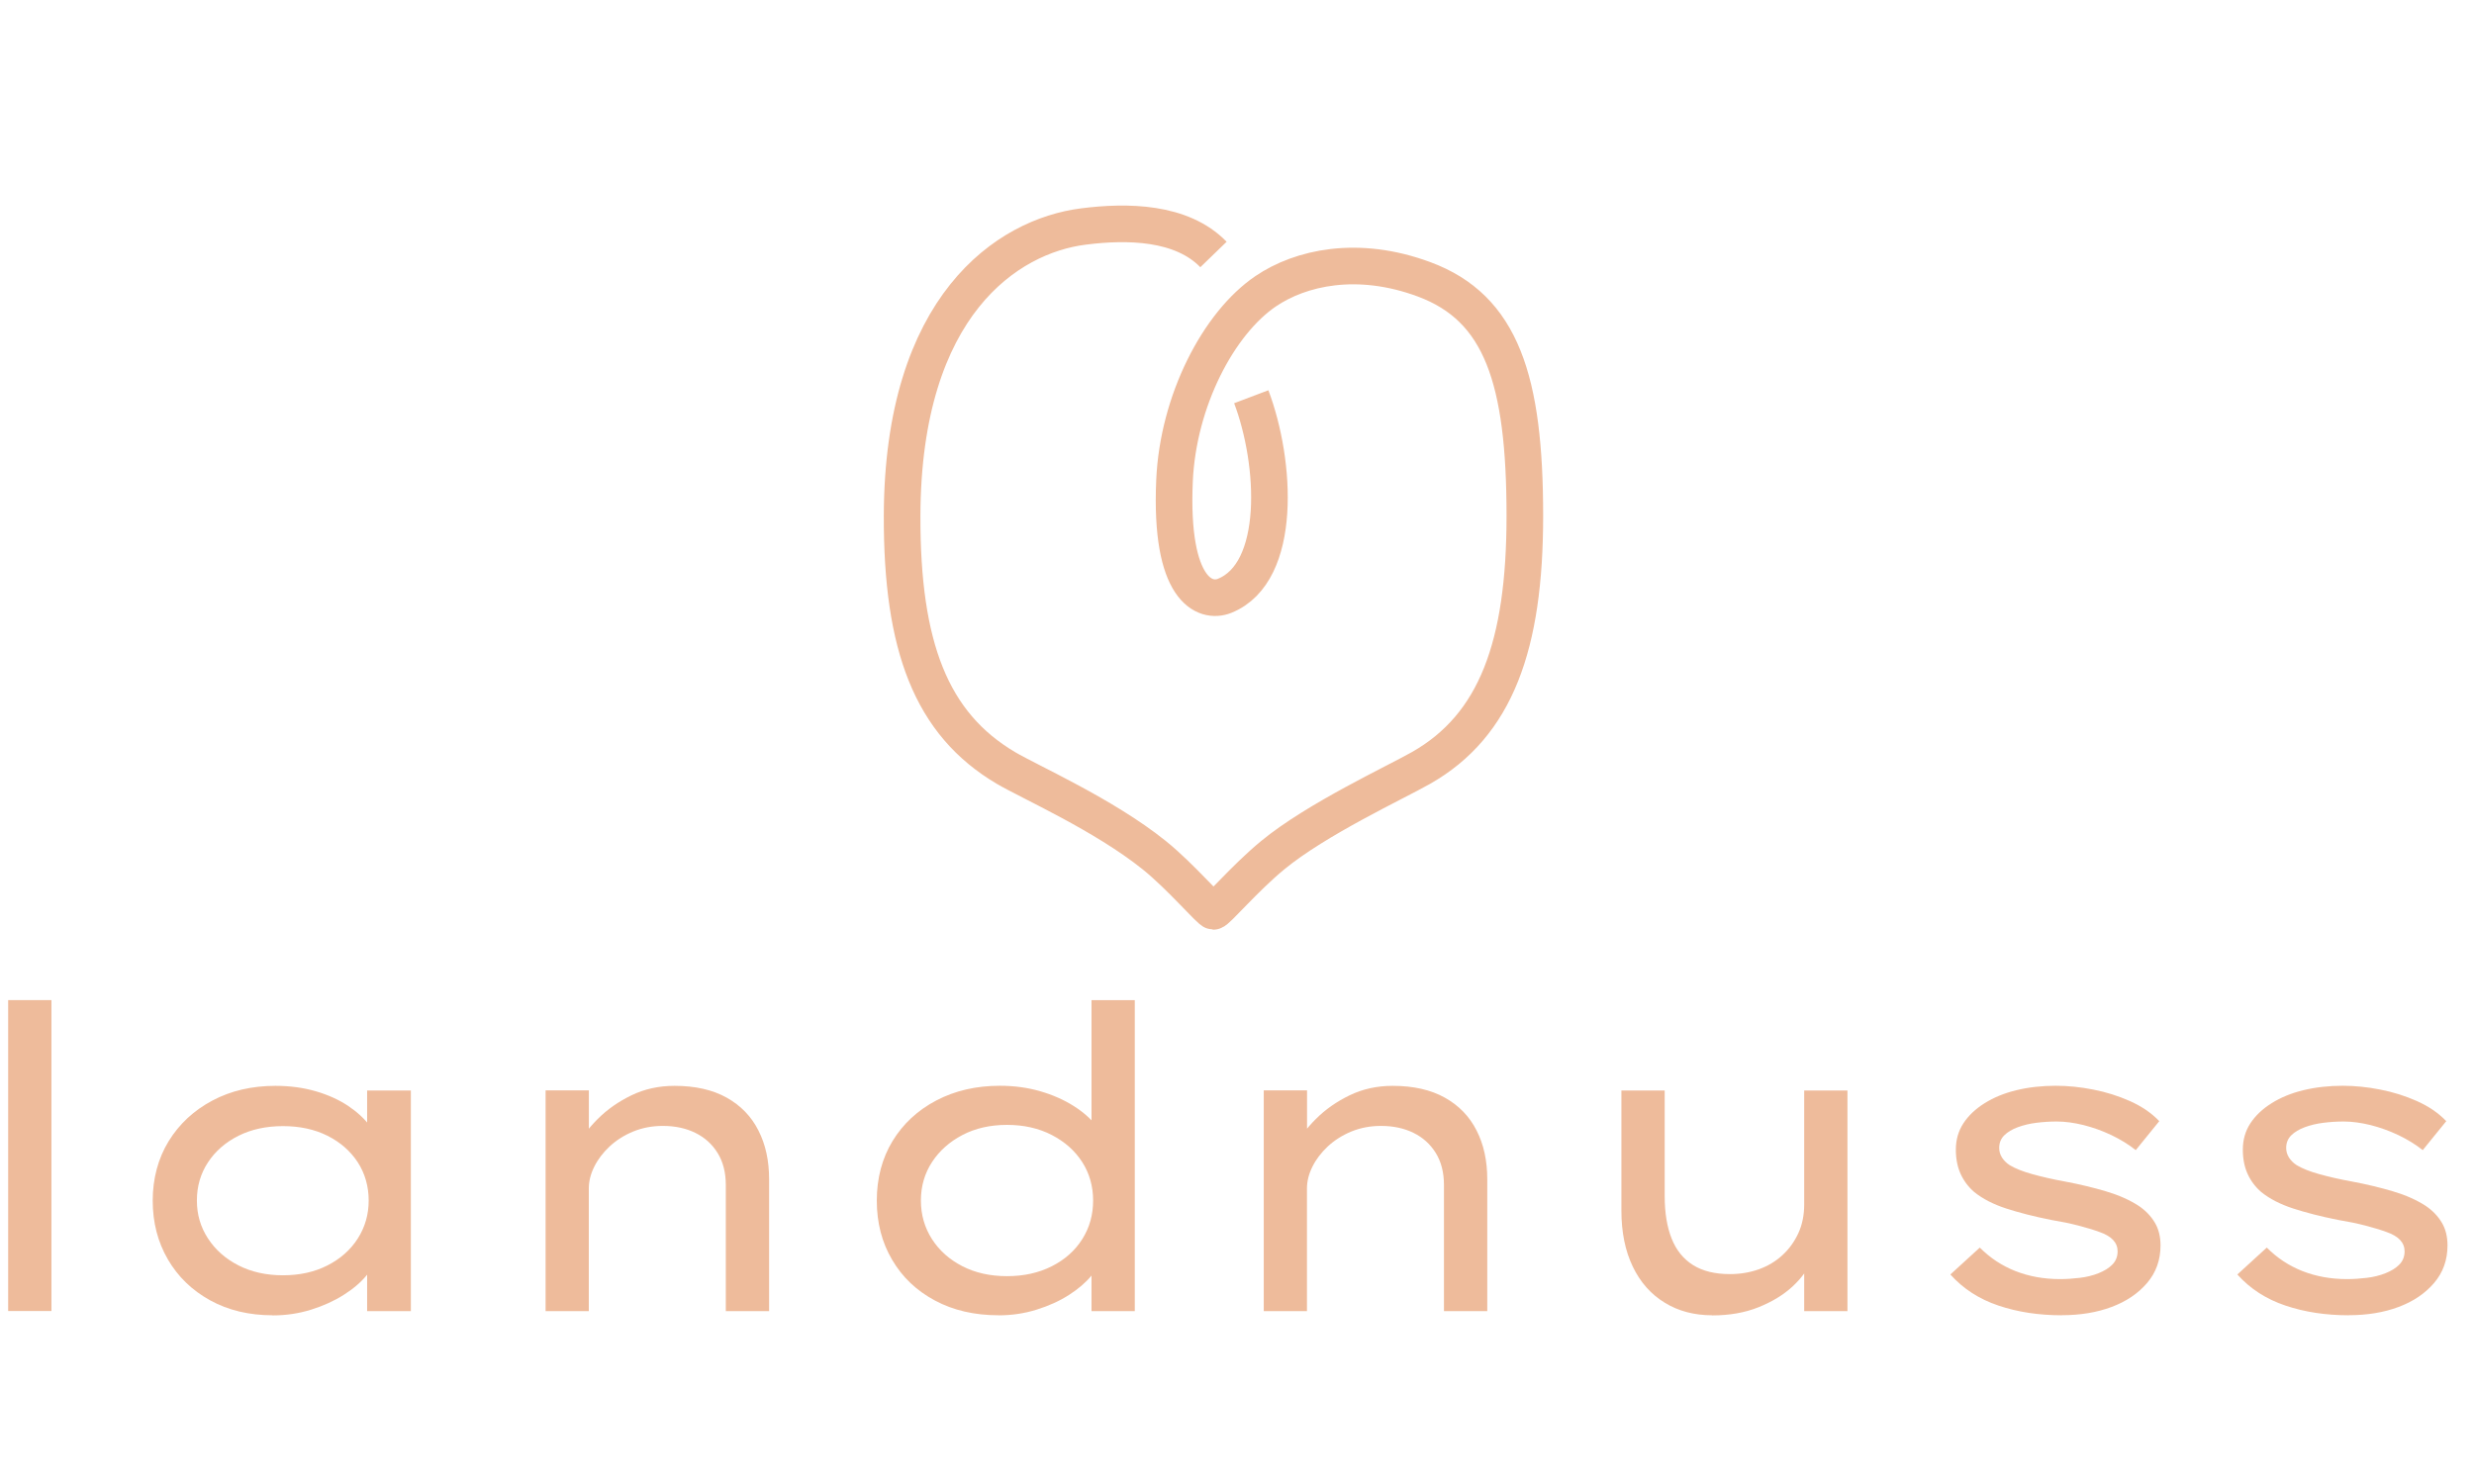
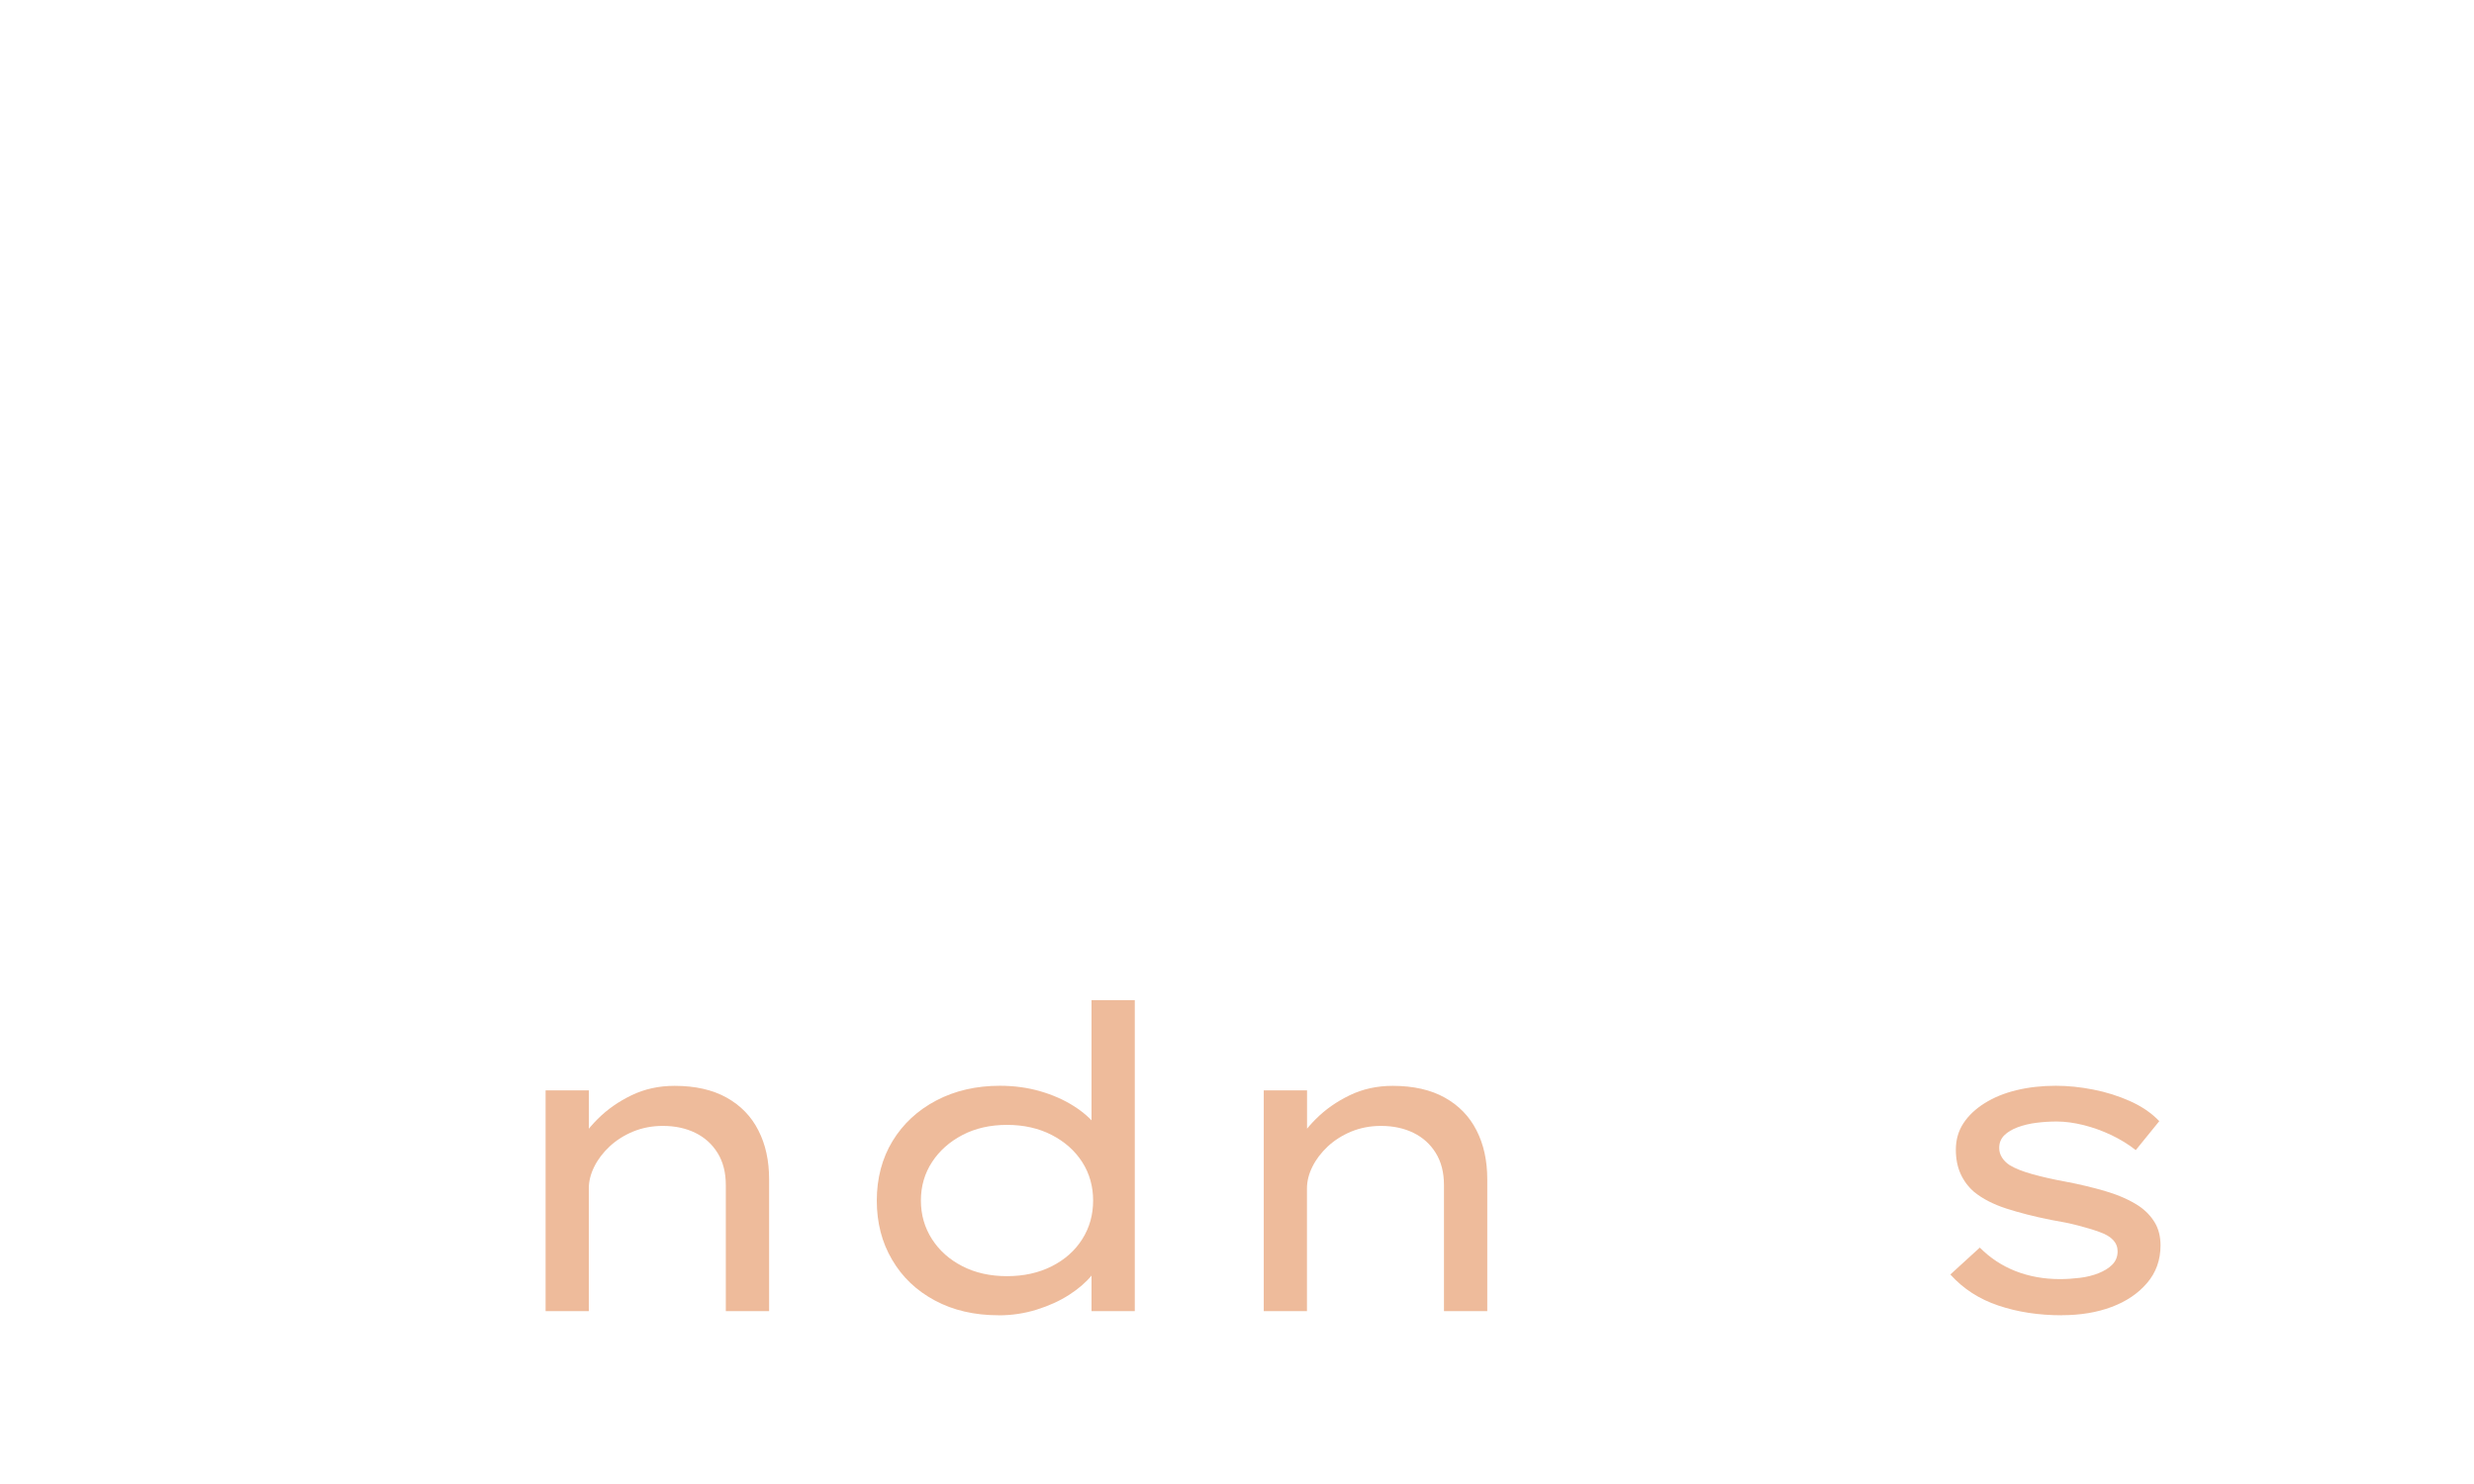
<svg xmlns="http://www.w3.org/2000/svg" version="1.0" preserveAspectRatio="xMidYMid meet" height="300" viewBox="0 0 375 225" zoomAndPan="magnify" width="500">
  <defs>
    <clipPath id="6ab9d6a4b0">
      <path clip-rule="nonzero" d="M 23 164 L 63 164 L 63 199.645 L 23 199.645 Z M 23 164" />
    </clipPath>
    <clipPath id="ba10f02df4">
      <path clip-rule="nonzero" d="M 132 151 L 173 151 L 173 199.645 L 132 199.645 Z M 132 151" />
    </clipPath>
    <clipPath id="ef90f53d4f">
      <path clip-rule="nonzero" d="M 245 165 L 281 165 L 281 199.645 L 245 199.645 Z M 245 165" />
    </clipPath>
    <clipPath id="7e37abfda5">
      <path clip-rule="nonzero" d="M 295 164 L 328 164 L 328 199.645 L 295 199.645 Z M 295 164" />
    </clipPath>
    <clipPath id="69ba839e21">
      <path clip-rule="nonzero" d="M 339 164 L 371 164 L 371 199.645 L 339 199.645 Z M 339 164" />
    </clipPath>
    <clipPath id="b21dd97f36">
-       <path clip-rule="nonzero" d="M 58 25.645 L 310 25.645 L 310 199.645 L 58 199.645 Z M 58 25.645" />
-     </clipPath>
+       </clipPath>
  </defs>
-   <path fill-rule="nonzero" fill-opacity="1" d="M 1.238 151.633 L 7.797 151.633 L 7.797 198.773 L 1.238 198.773 Z M 1.238 151.633" fill="#eebb9b" />
  <g clip-path="url(#6ab9d6a4b0)">
-     <path fill-rule="nonzero" fill-opacity="1" d="M 41.309 199.418 C 37.746 199.418 34.594 198.66 31.852 197.152 C 29.109 195.641 26.977 193.578 25.445 190.945 C 23.914 188.312 23.148 185.34 23.148 182.031 C 23.148 178.723 23.961 175.625 25.57 173.016 C 27.18 170.406 29.387 168.352 32.195 166.863 C 34.992 165.375 38.18 164.633 41.754 164.633 C 43.961 164.633 46.004 164.91 47.902 165.465 C 49.789 166.02 51.422 166.766 52.809 167.699 C 54.184 168.629 55.281 169.652 56.094 170.75 C 56.902 171.859 57.348 172.98 57.438 174.125 L 55.648 174.004 L 55.648 165.344 L 62.277 165.344 L 62.277 198.793 L 55.648 198.793 L 55.648 190 L 57.047 190.191 C 56.961 191.211 56.469 192.266 55.582 193.344 C 54.695 194.43 53.52 195.43 52.074 196.34 C 50.633 197.25 48.988 197.996 47.137 198.574 C 45.293 199.148 43.352 199.438 41.309 199.438 Z M 42.895 193.355 C 45.438 193.355 47.691 192.855 49.645 191.855 C 51.598 190.855 53.129 189.504 54.23 187.781 C 55.328 186.059 55.883 184.141 55.883 182.02 C 55.883 179.898 55.328 177.922 54.23 176.223 C 53.117 174.523 51.598 173.191 49.645 172.203 C 47.691 171.227 45.438 170.738 42.895 170.738 C 40.355 170.738 38.102 171.227 36.148 172.203 C 34.191 173.184 32.652 174.523 31.531 176.223 C 30.41 177.922 29.844 179.855 29.844 182.02 C 29.844 184.184 30.41 186.059 31.531 187.781 C 32.652 189.504 34.191 190.855 36.148 191.855 C 38.102 192.855 40.355 193.355 42.895 193.355 Z M 42.895 193.355" fill="#eebb9b" />
-   </g>
+     </g>
  <path fill-rule="nonzero" fill-opacity="1" d="M 82.699 198.773 L 82.699 165.32 L 89.258 165.32 L 89.258 173.859 L 87.285 174.18 C 88.051 172.605 89.148 171.105 90.59 169.664 C 92.035 168.219 93.742 167.02 95.719 166.066 C 97.695 165.109 99.871 164.633 102.246 164.633 C 105.387 164.633 108.02 165.234 110.148 166.422 C 112.27 167.609 113.879 169.262 114.957 171.395 C 116.043 173.516 116.578 175.98 116.578 178.789 L 116.578 198.793 L 110.016 198.793 L 110.016 179.688 C 110.016 177.777 109.605 176.156 108.773 174.812 C 107.941 173.469 106.82 172.461 105.398 171.762 C 103.977 171.062 102.336 170.707 100.461 170.707 C 98.852 170.707 97.352 170.996 95.965 171.562 C 94.586 172.137 93.398 172.895 92.402 173.824 C 91.402 174.758 90.625 175.781 90.082 176.879 C 89.527 177.988 89.25 179.09 89.25 180.188 L 89.25 198.793 L 82.688 198.793 Z M 82.699 198.773" fill="#eebb9b" />
  <g clip-path="url(#ba10f02df4)">
    <path fill-rule="nonzero" fill-opacity="1" d="M 151.363 199.418 C 147.711 199.418 144.492 198.672 141.719 197.184 C 138.93 195.695 136.766 193.645 135.223 191 C 133.668 188.371 132.902 185.371 132.902 182.02 C 132.902 178.668 133.703 175.613 135.289 173.004 C 136.879 170.395 139.086 168.34 141.918 166.852 C 144.738 165.367 147.957 164.621 151.562 164.621 C 153.727 164.621 155.77 164.898 157.68 165.453 C 159.59 166.008 161.273 166.754 162.742 167.688 C 164.207 168.617 165.336 169.617 166.148 170.684 C 166.957 171.75 167.359 172.805 167.359 173.871 L 165.449 174.004 L 165.449 151.645 L 172.008 151.645 L 172.008 198.785 L 165.449 198.785 L 165.449 189.992 L 166.727 190.312 C 166.727 191.336 166.305 192.367 165.449 193.398 C 164.594 194.441 163.461 195.418 162.043 196.328 C 160.621 197.242 158.988 197.984 157.137 198.562 C 155.293 199.141 153.359 199.426 151.375 199.426 Z M 152.641 193.488 C 155.18 193.488 157.445 192.988 159.422 191.988 C 161.398 190.988 162.941 189.625 164.039 187.883 C 165.148 186.137 165.691 184.184 165.691 182.02 C 165.691 179.855 165.137 177.91 164.039 176.191 C 162.93 174.469 161.398 173.105 159.422 172.082 C 157.445 171.062 155.18 170.551 152.641 170.551 C 150.098 170.551 147.844 171.062 145.891 172.082 C 143.938 173.105 142.395 174.469 141.273 176.191 C 140.152 177.91 139.586 179.855 139.586 182.02 C 139.586 184.184 140.152 186.137 141.273 187.883 C 142.395 189.625 143.938 190.988 145.891 191.988 C 147.844 192.988 150.098 193.488 152.641 193.488 Z M 152.641 193.488" fill="#eebb9b" />
  </g>
  <path fill-rule="nonzero" fill-opacity="1" d="M 191.555 198.773 L 191.555 165.32 L 198.117 165.32 L 198.117 173.859 L 196.141 174.18 C 196.906 172.605 198.004 171.105 199.449 169.664 C 200.891 168.219 202.602 167.02 204.574 166.066 C 206.551 165.109 208.727 164.633 211.102 164.633 C 214.242 164.633 216.875 165.234 219.004 166.422 C 221.125 167.609 222.734 169.262 223.812 171.395 C 224.898 173.516 225.434 175.98 225.434 178.789 L 225.434 198.793 L 218.871 198.793 L 218.871 179.688 C 218.871 177.777 218.461 176.156 217.629 174.812 C 216.797 173.469 215.676 172.461 214.254 171.762 C 212.832 171.062 211.191 170.707 209.316 170.707 C 207.695 170.707 206.207 170.996 204.82 171.562 C 203.445 172.137 202.254 172.895 201.258 173.824 C 200.258 174.758 199.48 175.781 198.938 176.879 C 198.383 177.988 198.105 179.09 198.105 180.188 L 198.105 198.793 L 191.543 198.793 Z M 191.555 198.773" fill="#eebb9b" />
  <g clip-path="url(#ef90f53d4f)">
-     <path fill-rule="nonzero" fill-opacity="1" d="M 259.52 199.418 C 256.801 199.418 254.402 198.785 252.328 197.508 C 250.238 196.23 248.629 194.41 247.488 192.035 C 246.344 189.656 245.766 186.828 245.766 183.562 L 245.766 165.344 L 252.328 165.344 L 252.328 181.332 C 252.328 183.875 252.684 186.039 253.383 187.793 C 254.082 189.559 255.168 190.891 256.633 191.812 C 258.098 192.723 259.953 193.176 262.207 193.176 C 263.781 193.176 265.234 192.934 266.602 192.445 C 267.957 191.957 269.152 191.246 270.164 190.312 C 271.188 189.379 271.984 188.27 272.586 186.973 C 273.184 185.672 273.473 184.219 273.473 182.609 L 273.473 165.344 L 280.031 165.344 L 280.031 198.793 L 273.473 198.793 L 273.473 191.789 L 274.617 191.023 C 274.059 192.422 273.094 193.766 271.719 195.043 C 270.344 196.32 268.621 197.363 266.559 198.195 C 264.492 199.027 262.148 199.438 259.52 199.438 Z M 259.52 199.418" fill="#eebb9b" />
-   </g>
+     </g>
  <g clip-path="url(#7e37abfda5)">
    <path fill-rule="nonzero" fill-opacity="1" d="M 312.512 199.418 C 309.023 199.418 305.828 198.93 302.922 197.949 C 300.012 196.973 297.582 195.41 295.629 193.234 L 300.09 189.156 C 301.664 190.734 303.465 191.922 305.508 192.723 C 307.547 193.52 309.789 193.934 312.254 193.934 C 313.23 193.934 314.23 193.867 315.25 193.742 C 316.273 193.621 317.215 193.387 318.082 193.043 C 318.949 192.699 319.66 192.266 320.18 191.734 C 320.703 191.199 320.98 190.535 320.98 189.723 C 320.98 188.402 320.07 187.426 318.238 186.793 C 317.305 186.449 316.219 186.129 314.984 185.805 C 313.754 185.484 312.379 185.207 310.844 184.949 C 308.293 184.441 306.051 183.863 304.098 183.23 C 302.145 182.598 300.535 181.766 299.258 180.742 C 298.367 179.977 297.68 179.066 297.191 178 C 296.703 176.934 296.461 175.703 296.461 174.305 C 296.461 172.816 296.836 171.496 297.602 170.316 C 298.367 169.152 299.434 168.129 300.82 167.266 C 302.199 166.398 303.82 165.73 305.66 165.289 C 307.504 164.844 309.492 164.621 311.621 164.621 C 313.441 164.621 315.34 164.812 317.293 165.199 C 319.246 165.578 321.102 166.164 322.867 166.953 C 324.633 167.742 326.109 168.75 327.297 169.984 L 323.73 174.379 C 322.668 173.535 321.445 172.781 320.07 172.117 C 318.691 171.461 317.273 170.949 315.828 170.582 C 314.387 170.23 313.02 170.039 311.754 170.039 C 310.734 170.039 309.715 170.105 308.703 170.23 C 307.684 170.352 306.738 170.582 305.871 170.895 C 305.008 171.215 304.309 171.629 303.797 172.137 C 303.285 172.648 303.031 173.281 303.031 174.047 C 303.031 174.559 303.164 175.035 303.441 175.48 C 303.719 175.926 304.109 176.324 304.617 176.656 C 305.461 177.168 306.617 177.621 308.059 178.023 C 309.504 178.422 311.133 178.801 312.965 179.133 C 315.219 179.555 317.305 180.055 319.238 180.633 C 321.168 181.207 322.812 181.941 324.176 182.828 C 325.242 183.551 326.051 184.406 326.629 185.383 C 327.207 186.359 327.484 187.504 327.484 188.824 C 327.484 191.035 326.809 192.934 325.441 194.531 C 324.086 196.117 322.289 197.328 320.059 198.16 C 317.828 198.996 315.32 199.406 312.512 199.406 Z M 312.512 199.418" fill="#eebb9b" />
  </g>
  <g clip-path="url(#69ba839e21)">
-     <path fill-rule="nonzero" fill-opacity="1" d="M 356.012 199.418 C 352.523 199.418 349.328 198.93 346.422 197.949 C 343.512 196.973 341.082 195.41 339.129 193.234 L 343.59 189.156 C 345.164 190.734 346.965 191.922 349.008 192.723 C 351.047 193.52 353.289 193.934 355.754 193.934 C 356.73 193.934 357.73 193.867 358.754 193.742 C 359.773 193.621 360.715 193.387 361.582 193.043 C 362.449 192.699 363.16 192.266 363.68 191.734 C 364.203 191.199 364.48 190.535 364.48 189.723 C 364.48 188.402 363.57 187.426 361.738 186.793 C 360.805 186.449 359.719 186.129 358.484 185.805 C 357.254 185.484 355.879 185.207 354.344 184.949 C 351.793 184.441 349.551 183.863 347.598 183.23 C 345.645 182.598 344.035 181.766 342.758 180.742 C 341.871 179.977 341.18 179.066 340.691 178 C 340.203 176.934 339.961 175.703 339.961 174.305 C 339.961 172.816 340.336 171.496 341.102 170.316 C 341.871 169.152 342.934 168.129 344.324 167.266 C 345.699 166.398 347.32 165.73 349.16 165.289 C 351.004 164.844 352.992 164.621 355.121 164.621 C 356.941 164.621 358.84 164.812 360.793 165.199 C 362.746 165.578 364.602 166.164 366.367 166.953 C 368.133 167.742 369.609 168.75 370.797 169.984 L 367.23 174.379 C 366.168 173.535 364.945 172.781 363.57 172.117 C 362.191 171.461 360.773 170.949 359.328 170.582 C 357.887 170.23 356.52 170.039 355.254 170.039 C 354.234 170.039 353.215 170.105 352.203 170.23 C 351.184 170.352 350.238 170.582 349.371 170.895 C 348.508 171.215 347.809 171.629 347.297 172.137 C 346.785 172.648 346.531 173.281 346.531 174.047 C 346.531 174.559 346.664 175.035 346.941 175.48 C 347.219 175.926 347.609 176.324 348.117 176.656 C 348.961 177.168 350.117 177.621 351.559 178.023 C 353.004 178.422 354.633 178.801 356.465 179.133 C 358.719 179.555 360.805 180.055 362.738 180.633 C 364.668 181.207 366.312 181.941 367.676 182.828 C 368.742 183.551 369.551 184.406 370.129 185.383 C 370.707 186.359 370.984 187.504 370.984 188.824 C 370.984 191.035 370.309 192.934 368.941 194.531 C 367.586 196.117 365.789 197.328 363.559 198.16 C 361.328 198.996 358.82 199.406 356.012 199.406 Z M 356.012 199.418" fill="#eebb9b" />
-   </g>
+     </g>
  <g clip-path="url(#b21dd97f36)">
    <path stroke-miterlimit="10" stroke-opacity="1" stroke-width="5" stroke="#eebb9b" d="M 283.48 357.581 C 279.141 353.099 271.712 352.99 265.701 353.76 C 255.39 355.069 241.031 364.499 240.961 393.29 C 240.919 411.079 244.909 421.669 255.129 427.71 C 258.36 429.621 268.492 434.089 275.379 439.62 C 279.091 442.611 283.019 447.301 283.48 447.301 C 283.941 447.301 287.661 442.85 291.581 439.62 C 297.571 434.691 308.251 429.741 311.83 427.71 C 322.061 421.891 325.999 410.97 325.999 393.29 C 325.999 374.72 322.821 364.889 312.232 360.97 C 303.142 357.599 295.361 359.379 290.61 362.599 C 284.17 366.968 278.641 377.569 278.159 388.48 C 277.501 403.44 282.311 405.291 285.011 404.2 C 292.911 400.999 292.031 385.971 288.639 377.01" stroke-linejoin="miter" fill="none" transform="matrix(1.11, 0, 0, 1.11, -130.728, -358.329)" stroke-linecap="butt" />
  </g>
</svg>